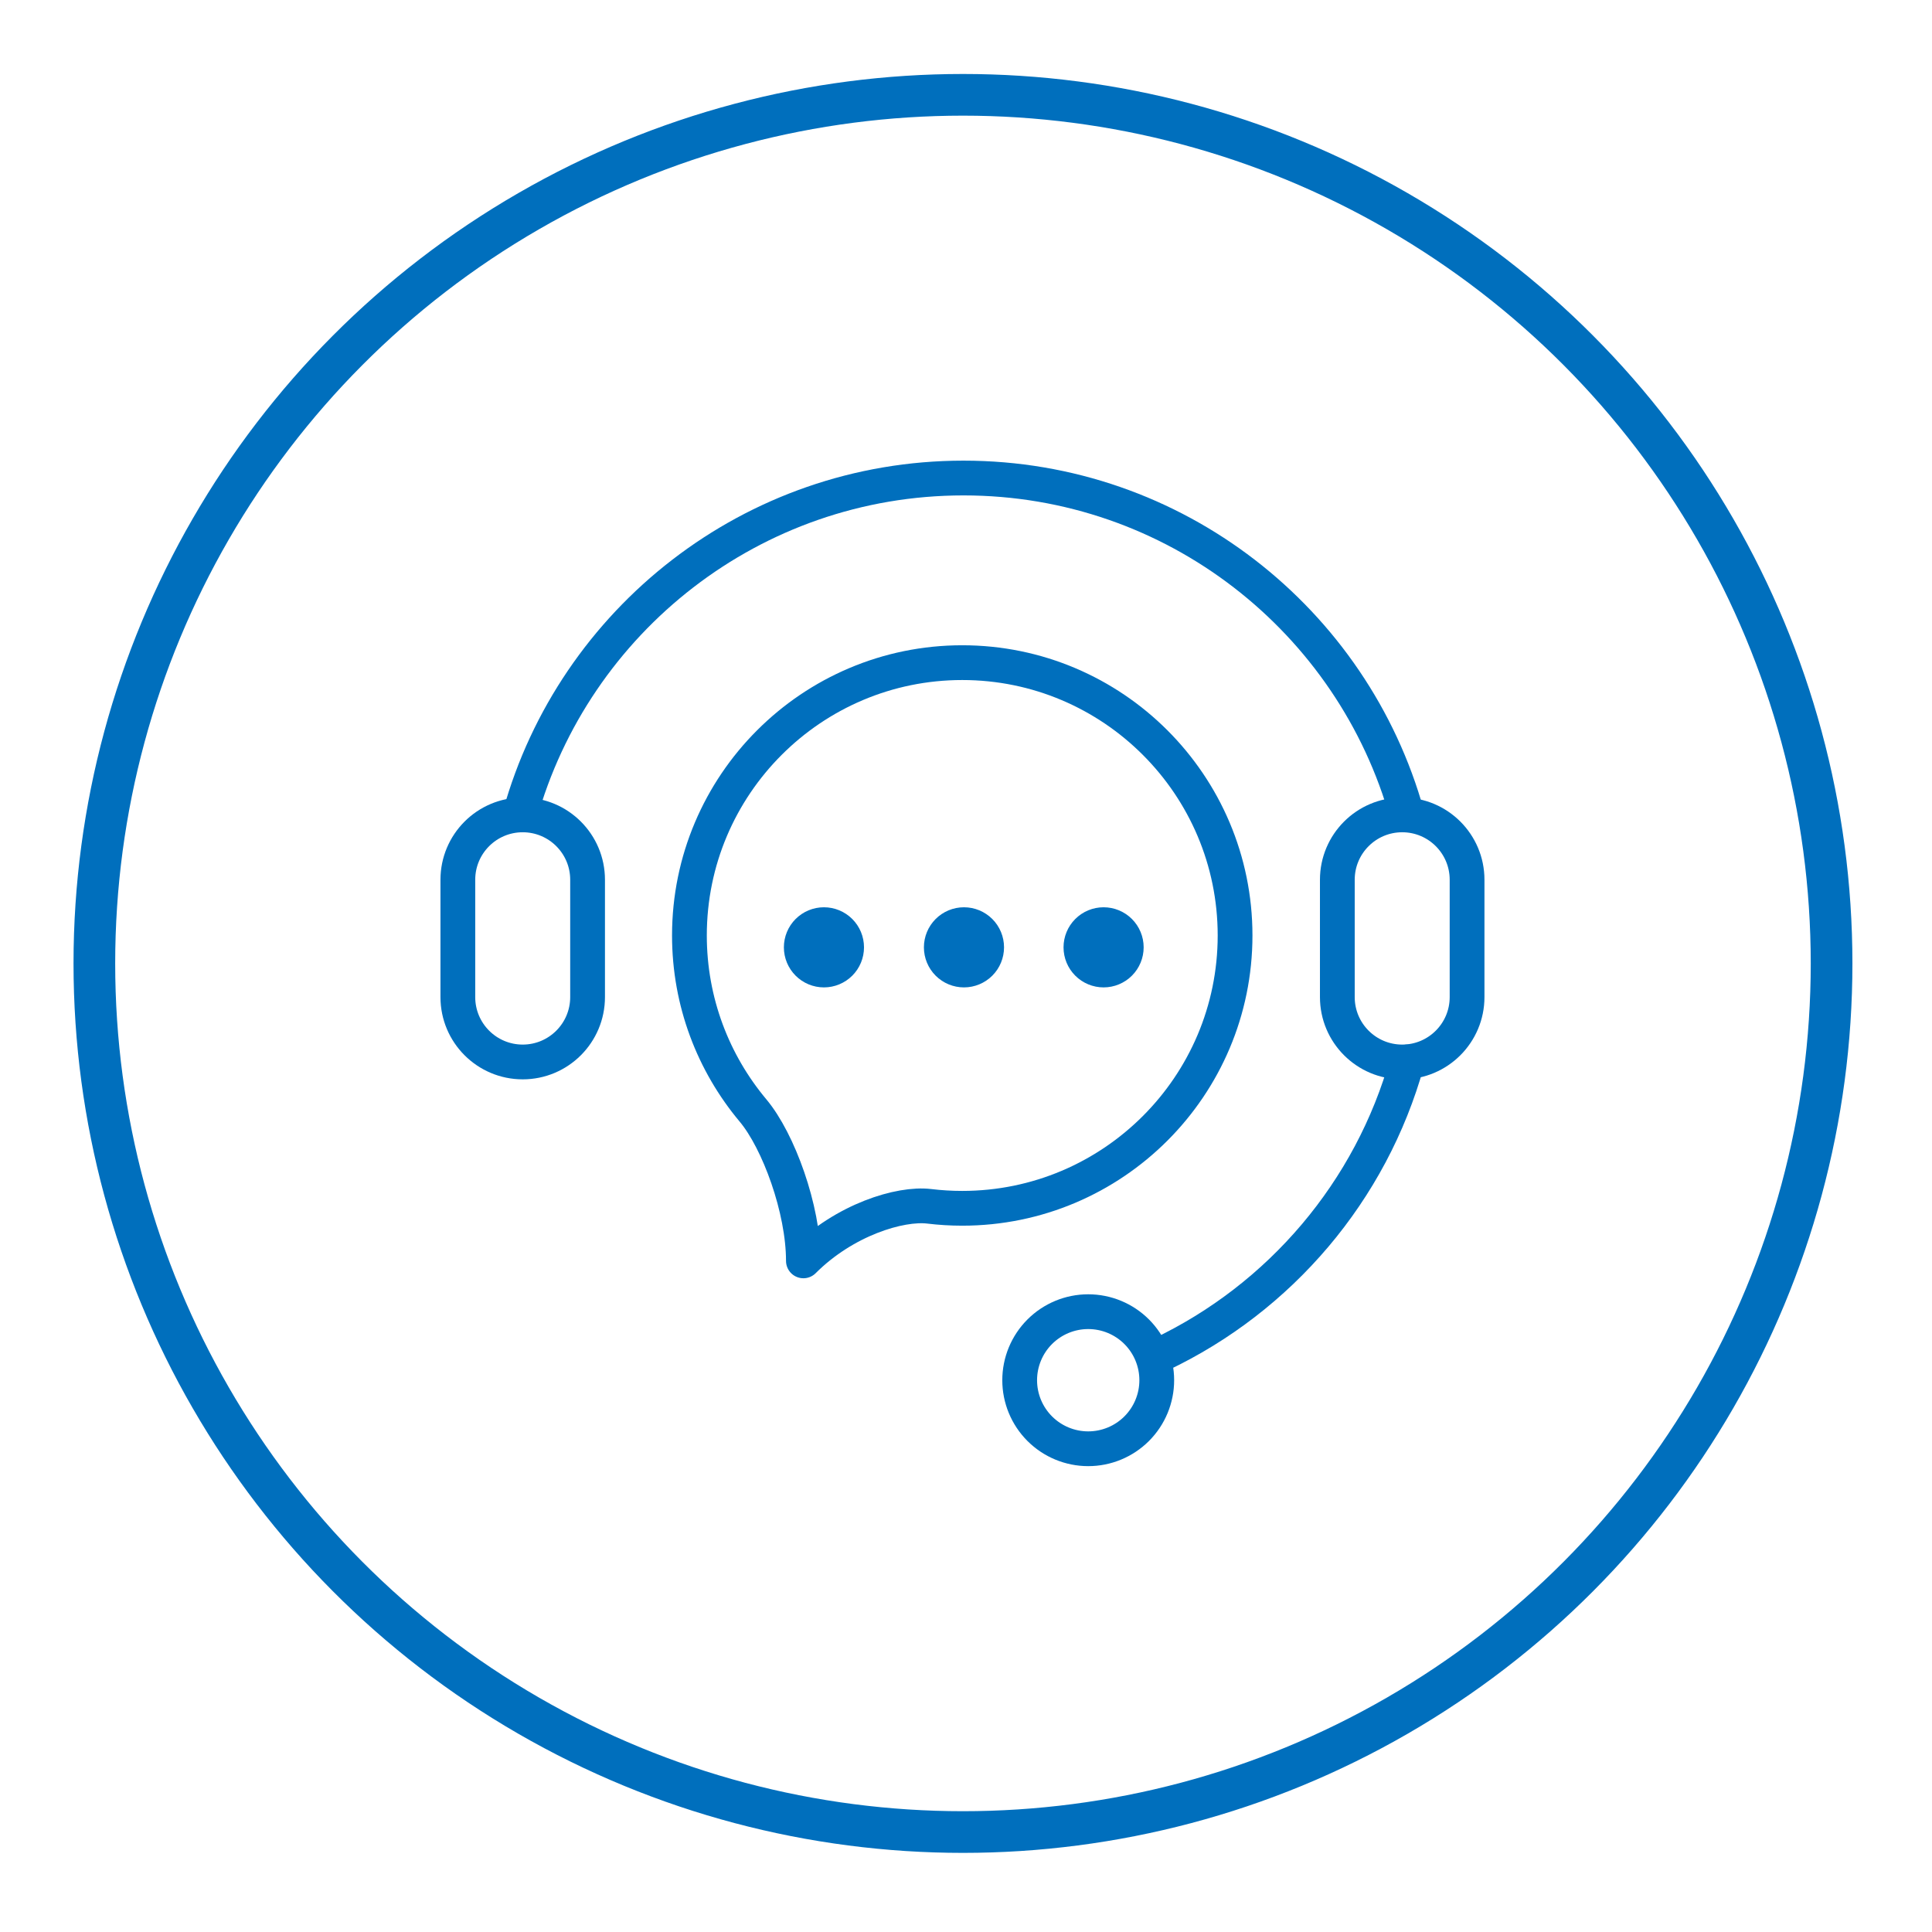
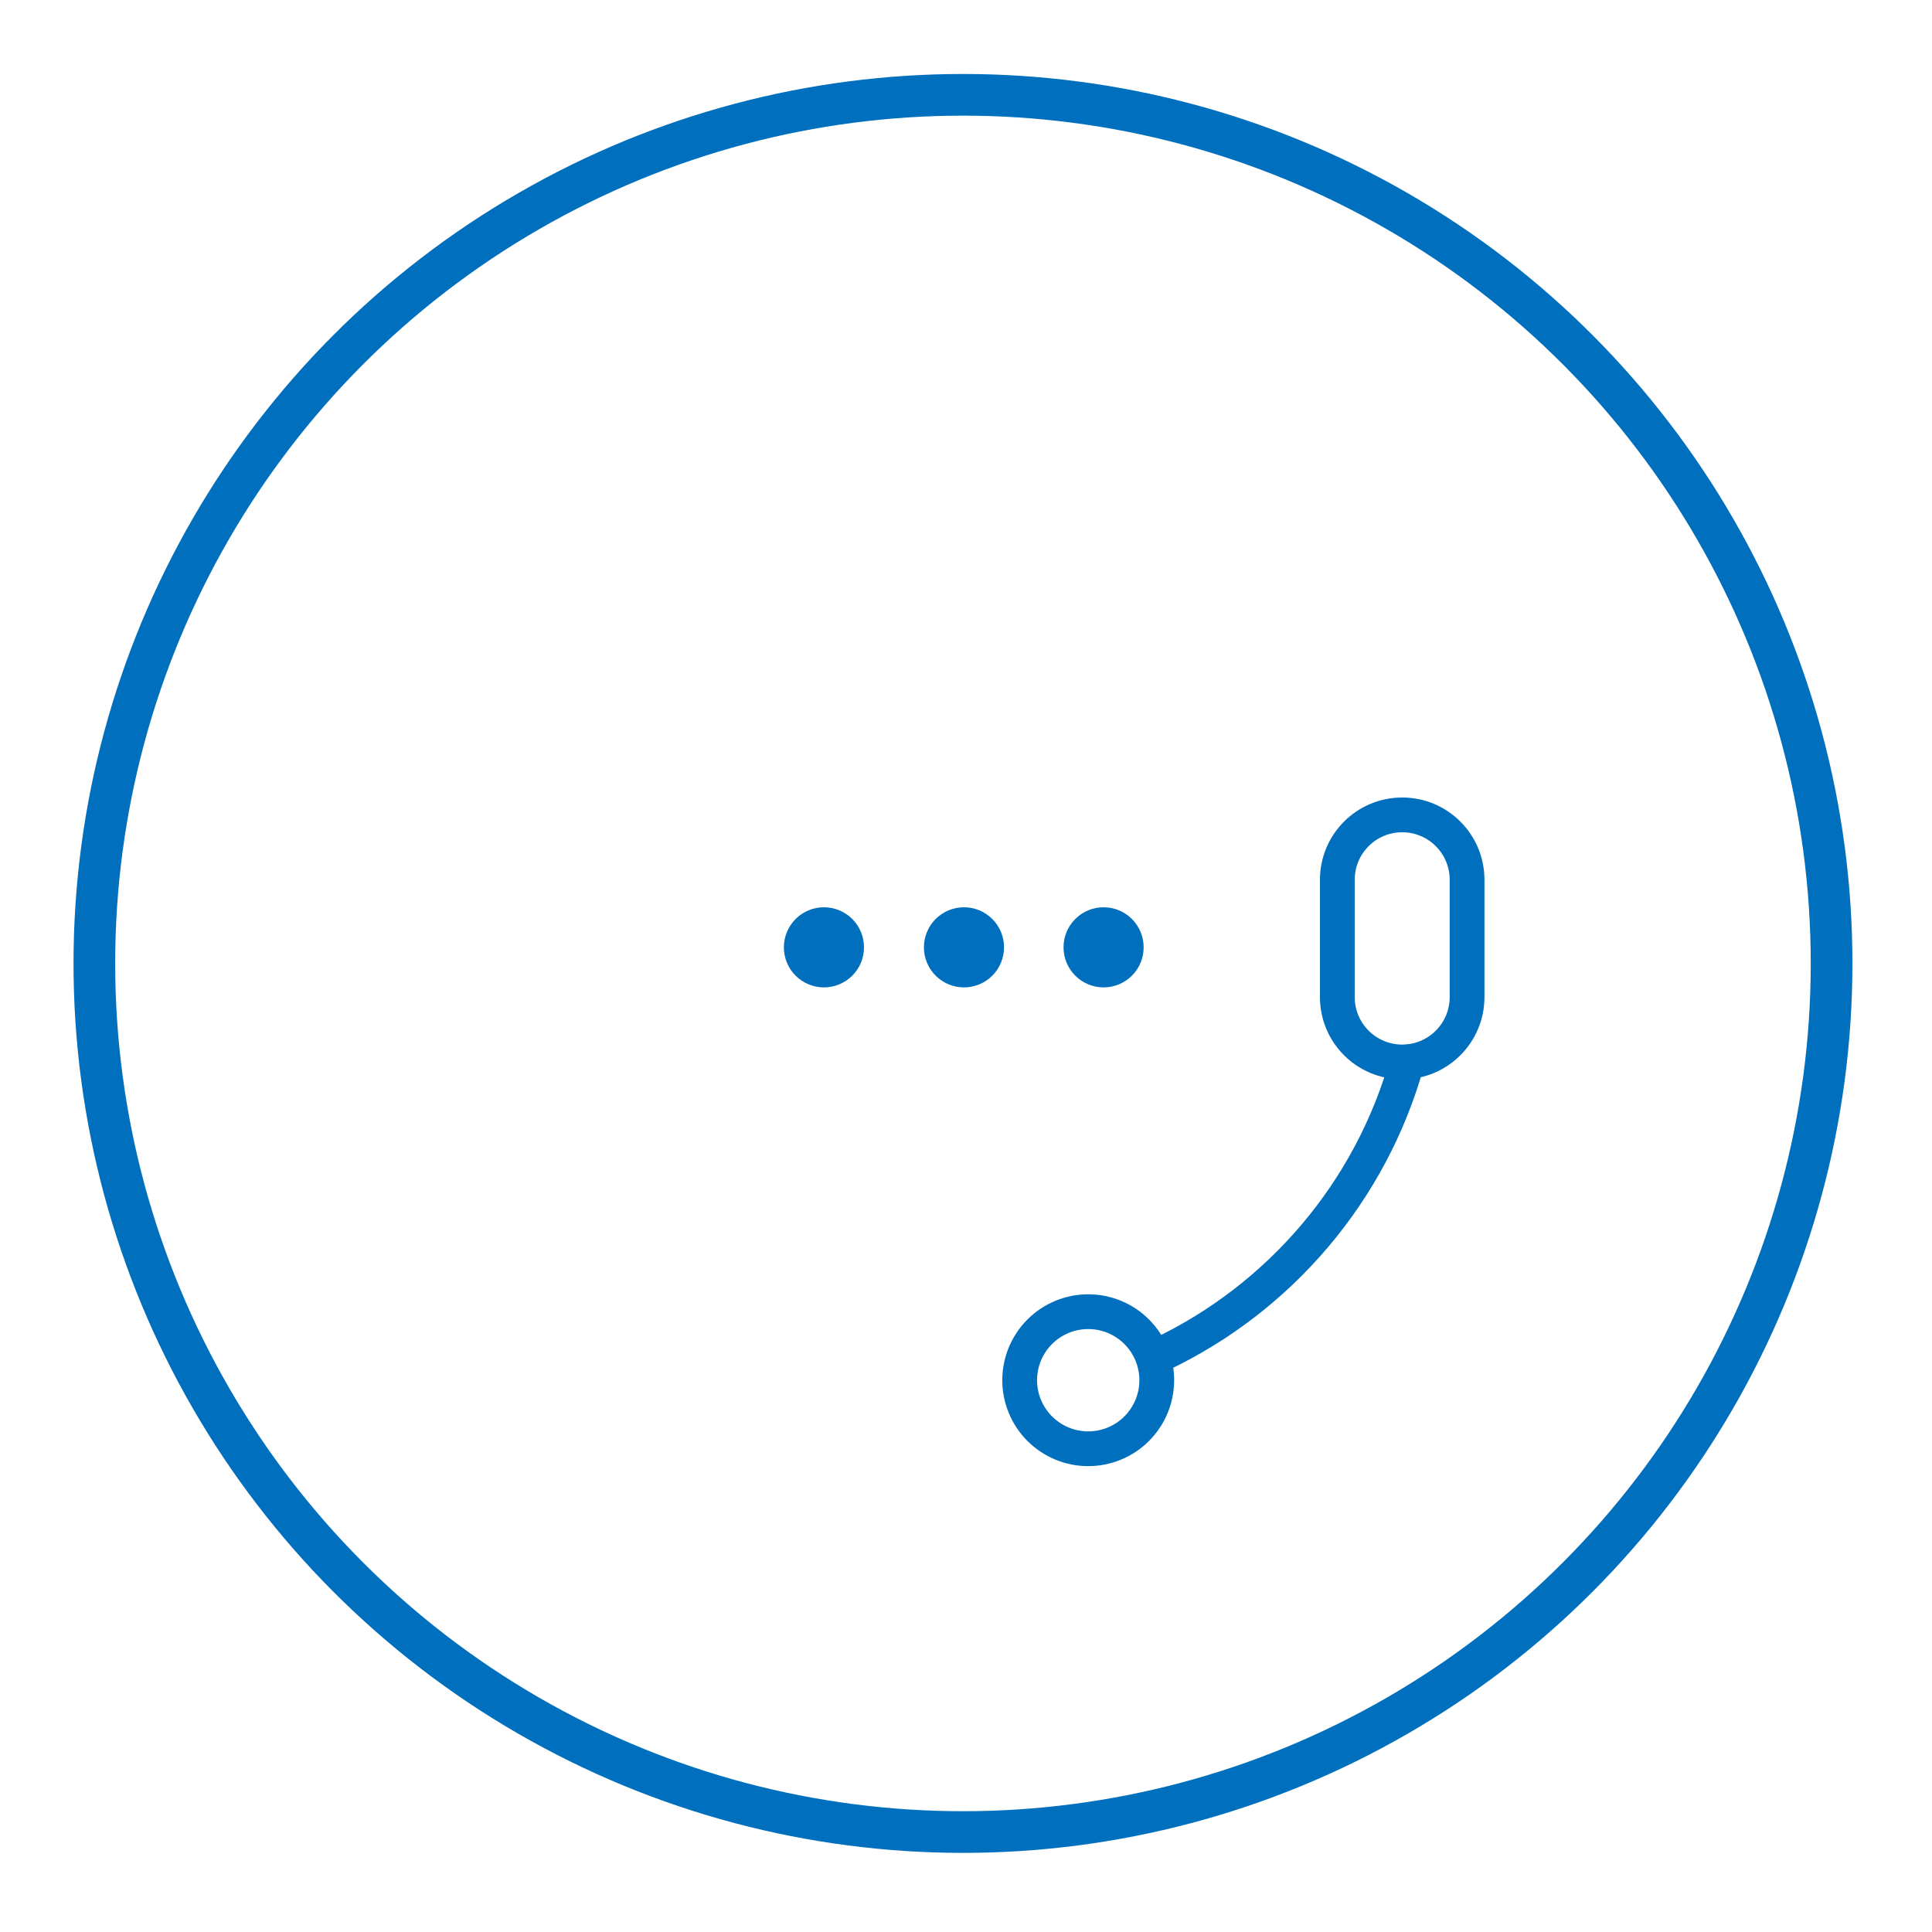
<svg xmlns="http://www.w3.org/2000/svg" xmlns:ns1="http://www.serif.com/" width="100%" height="100%" viewBox="0 0 278 278" version="1.1" xml:space="preserve" style="fill-rule:evenodd;clip-rule:evenodd;stroke-linecap:round;stroke-linejoin:round;stroke-miterlimit:1.5;">
  <rect id="Artboard1" x="0" y="0" width="277.254" height="277.348" style="fill:none;" />
  <g id="Artboard11" ns1:id="Artboard1">
    <g transform="matrix(1.001,0,0,1.001,-467.535,-276.923)">
      <circle cx="605.493" cy="415.138" r="124.862" style="fill:none;stroke:rgb(0,111,189);stroke-width:5.99px;" />
    </g>
    <g transform="matrix(0.864,0,0,0.864,-440.886,-46.939)">
-       <path d="M597.339,190.039C603.305,190.039 608.142,194.876 608.142,200.842C608.142,206.871 608.142,214.357 608.142,220.386C608.142,226.352 603.305,231.189 597.339,231.189C597.339,231.189 597.338,231.189 597.338,231.189C591.372,231.189 586.535,226.352 586.535,220.386C586.535,214.357 586.535,206.871 586.535,200.842C586.535,194.876 591.372,190.039 597.338,190.039C597.338,190.039 597.339,190.039 597.339,190.039Z" style="fill:none;stroke:rgb(0,111,189);stroke-width:5.79px;" />
-     </g>
+       </g>
    <g transform="matrix(0.864,0,0,0.864,-314.334,-46.939)">
      <path d="M597.339,190.039C603.305,190.039 608.142,194.876 608.142,200.842C608.142,206.871 608.142,214.357 608.142,220.386C608.142,226.352 603.305,231.189 597.339,231.189C597.339,231.189 597.338,231.189 597.338,231.189C591.372,231.189 586.535,226.352 586.535,220.386C586.535,214.357 586.535,206.871 586.535,200.842C586.535,194.876 591.372,190.039 597.338,190.039C597.338,190.039 597.339,190.039 597.339,190.039Z" style="fill:none;stroke:rgb(0,111,189);stroke-width:5.79px;" />
    </g>
    <g transform="matrix(0.864,0,0,0.864,-436.72,-45.326)">
      <path d="M686.698,270.91C689.725,270.91 692.628,272.112 694.769,274.253C696.909,276.393 698.112,279.297 698.112,282.324L698.112,282.326C698.112,285.353 696.909,288.256 694.769,290.397C692.628,292.537 689.725,293.74 686.698,293.74L686.696,293.74C683.669,293.74 680.765,292.537 678.625,290.397C676.484,288.256 675.282,285.353 675.282,282.326L675.282,282.324C675.282,279.297 676.484,276.393 678.625,274.253C680.765,272.112 683.669,270.91 686.696,270.91L686.698,270.91Z" style="fill:none;stroke:rgb(0,111,189);stroke-width:5.79px;" />
    </g>
    <g transform="matrix(0.505,0,0,0.505,-228.223,-6.26)">
-       <path d="M686.7,270.91C689.727,270.91 692.629,272.112 694.769,274.252C696.91,276.392 698.112,279.295 698.112,282.322L698.112,282.328C698.112,285.355 696.91,288.257 694.769,290.397C692.629,292.538 689.727,293.74 686.7,293.74L686.694,293.74C683.667,293.74 680.764,292.538 678.624,290.397C676.484,288.257 675.282,285.355 675.282,282.328L675.282,282.322C675.282,279.295 676.484,276.392 678.624,274.252C680.764,272.112 683.667,270.91 686.694,270.91L686.7,270.91Z" style="fill:rgb(0,111,189);" />
+       <path d="M686.7,270.91C689.727,270.91 692.629,272.112 694.769,274.252C696.91,276.392 698.112,279.295 698.112,282.322L698.112,282.328C698.112,285.355 696.91,288.257 694.769,290.397C692.629,292.538 689.727,293.74 686.7,293.74L686.694,293.74C683.667,293.74 680.764,292.538 678.624,290.397C676.484,288.257 675.282,285.355 675.282,282.328L675.282,282.322C675.282,279.295 676.484,276.392 678.624,274.252C680.764,272.112 683.667,270.91 686.694,270.91Z" style="fill:rgb(0,111,189);" />
    </g>
    <g transform="matrix(0.505,0,0,0.505,-208.074,-6.26)">
      <path d="M686.7,270.91C689.727,270.91 692.629,272.112 694.769,274.252C696.91,276.392 698.112,279.295 698.112,282.322L698.112,282.328C698.112,285.355 696.91,288.257 694.769,290.397C692.629,292.538 689.727,293.74 686.7,293.74L686.694,293.74C683.667,293.74 680.764,292.538 678.624,290.397C676.484,288.257 675.282,285.355 675.282,282.328L675.282,282.322C675.282,279.295 676.484,276.392 678.624,274.252C680.764,272.112 683.667,270.91 686.694,270.91L686.7,270.91Z" style="fill:rgb(0,111,189);" />
    </g>
    <g transform="matrix(0.505,0,0,0.505,-187.983,-6.26)">
      <path d="M686.7,270.91C689.727,270.91 692.629,272.112 694.769,274.252C696.91,276.392 698.112,279.295 698.112,282.322L698.112,282.328C698.112,285.355 696.91,288.257 694.769,290.397C692.629,292.538 689.727,293.74 686.7,293.74L686.694,293.74C683.667,293.74 680.764,292.538 678.624,290.397C676.484,288.257 675.282,285.355 675.282,282.328L675.282,282.322C675.282,279.295 676.484,276.392 678.624,274.252C680.764,272.112 683.667,270.91 686.694,270.91L686.7,270.91Z" style="fill:rgb(0,111,189);" />
    </g>
    <g transform="matrix(0.864,0,0,0.864,-436.003,-46.939)">
      <path d="M738.976,231.189C732.979,252.741 717.793,270.483 697.913,279.921" style="fill:none;stroke:rgb(0,111,189);stroke-width:5.79px;" />
    </g>
    <g transform="matrix(0.864,0,0,0.864,-436.003,-46.939)">
-       <path d="M591.22,190.039C600.22,157.7 629.906,133.939 665.098,133.939C700.29,133.939 729.977,157.7 738.976,190.039" style="fill:none;stroke:rgb(0,111,189);stroke-width:5.79px;" />
-     </g>
+       </g>
    <g transform="matrix(0.512,0,0,0.512,-202.07,26.773)">
-       <path d="M665.098,133.939C707.416,133.939 741.773,168.296 741.773,210.614C741.773,252.932 707.416,287.289 665.098,287.289C661.958,287.289 658.862,287.099 655.82,286.732C647.657,285.745 632.038,290.482 620.455,302.066C620.455,287.525 613.471,268.367 606.296,259.801C595.142,246.483 588.424,229.327 588.424,210.614C588.424,168.296 622.781,133.939 665.098,133.939Z" style="fill:none;stroke:rgb(0,111,189);stroke-width:9.77px;" />
-     </g>
+       </g>
  </g>
</svg>